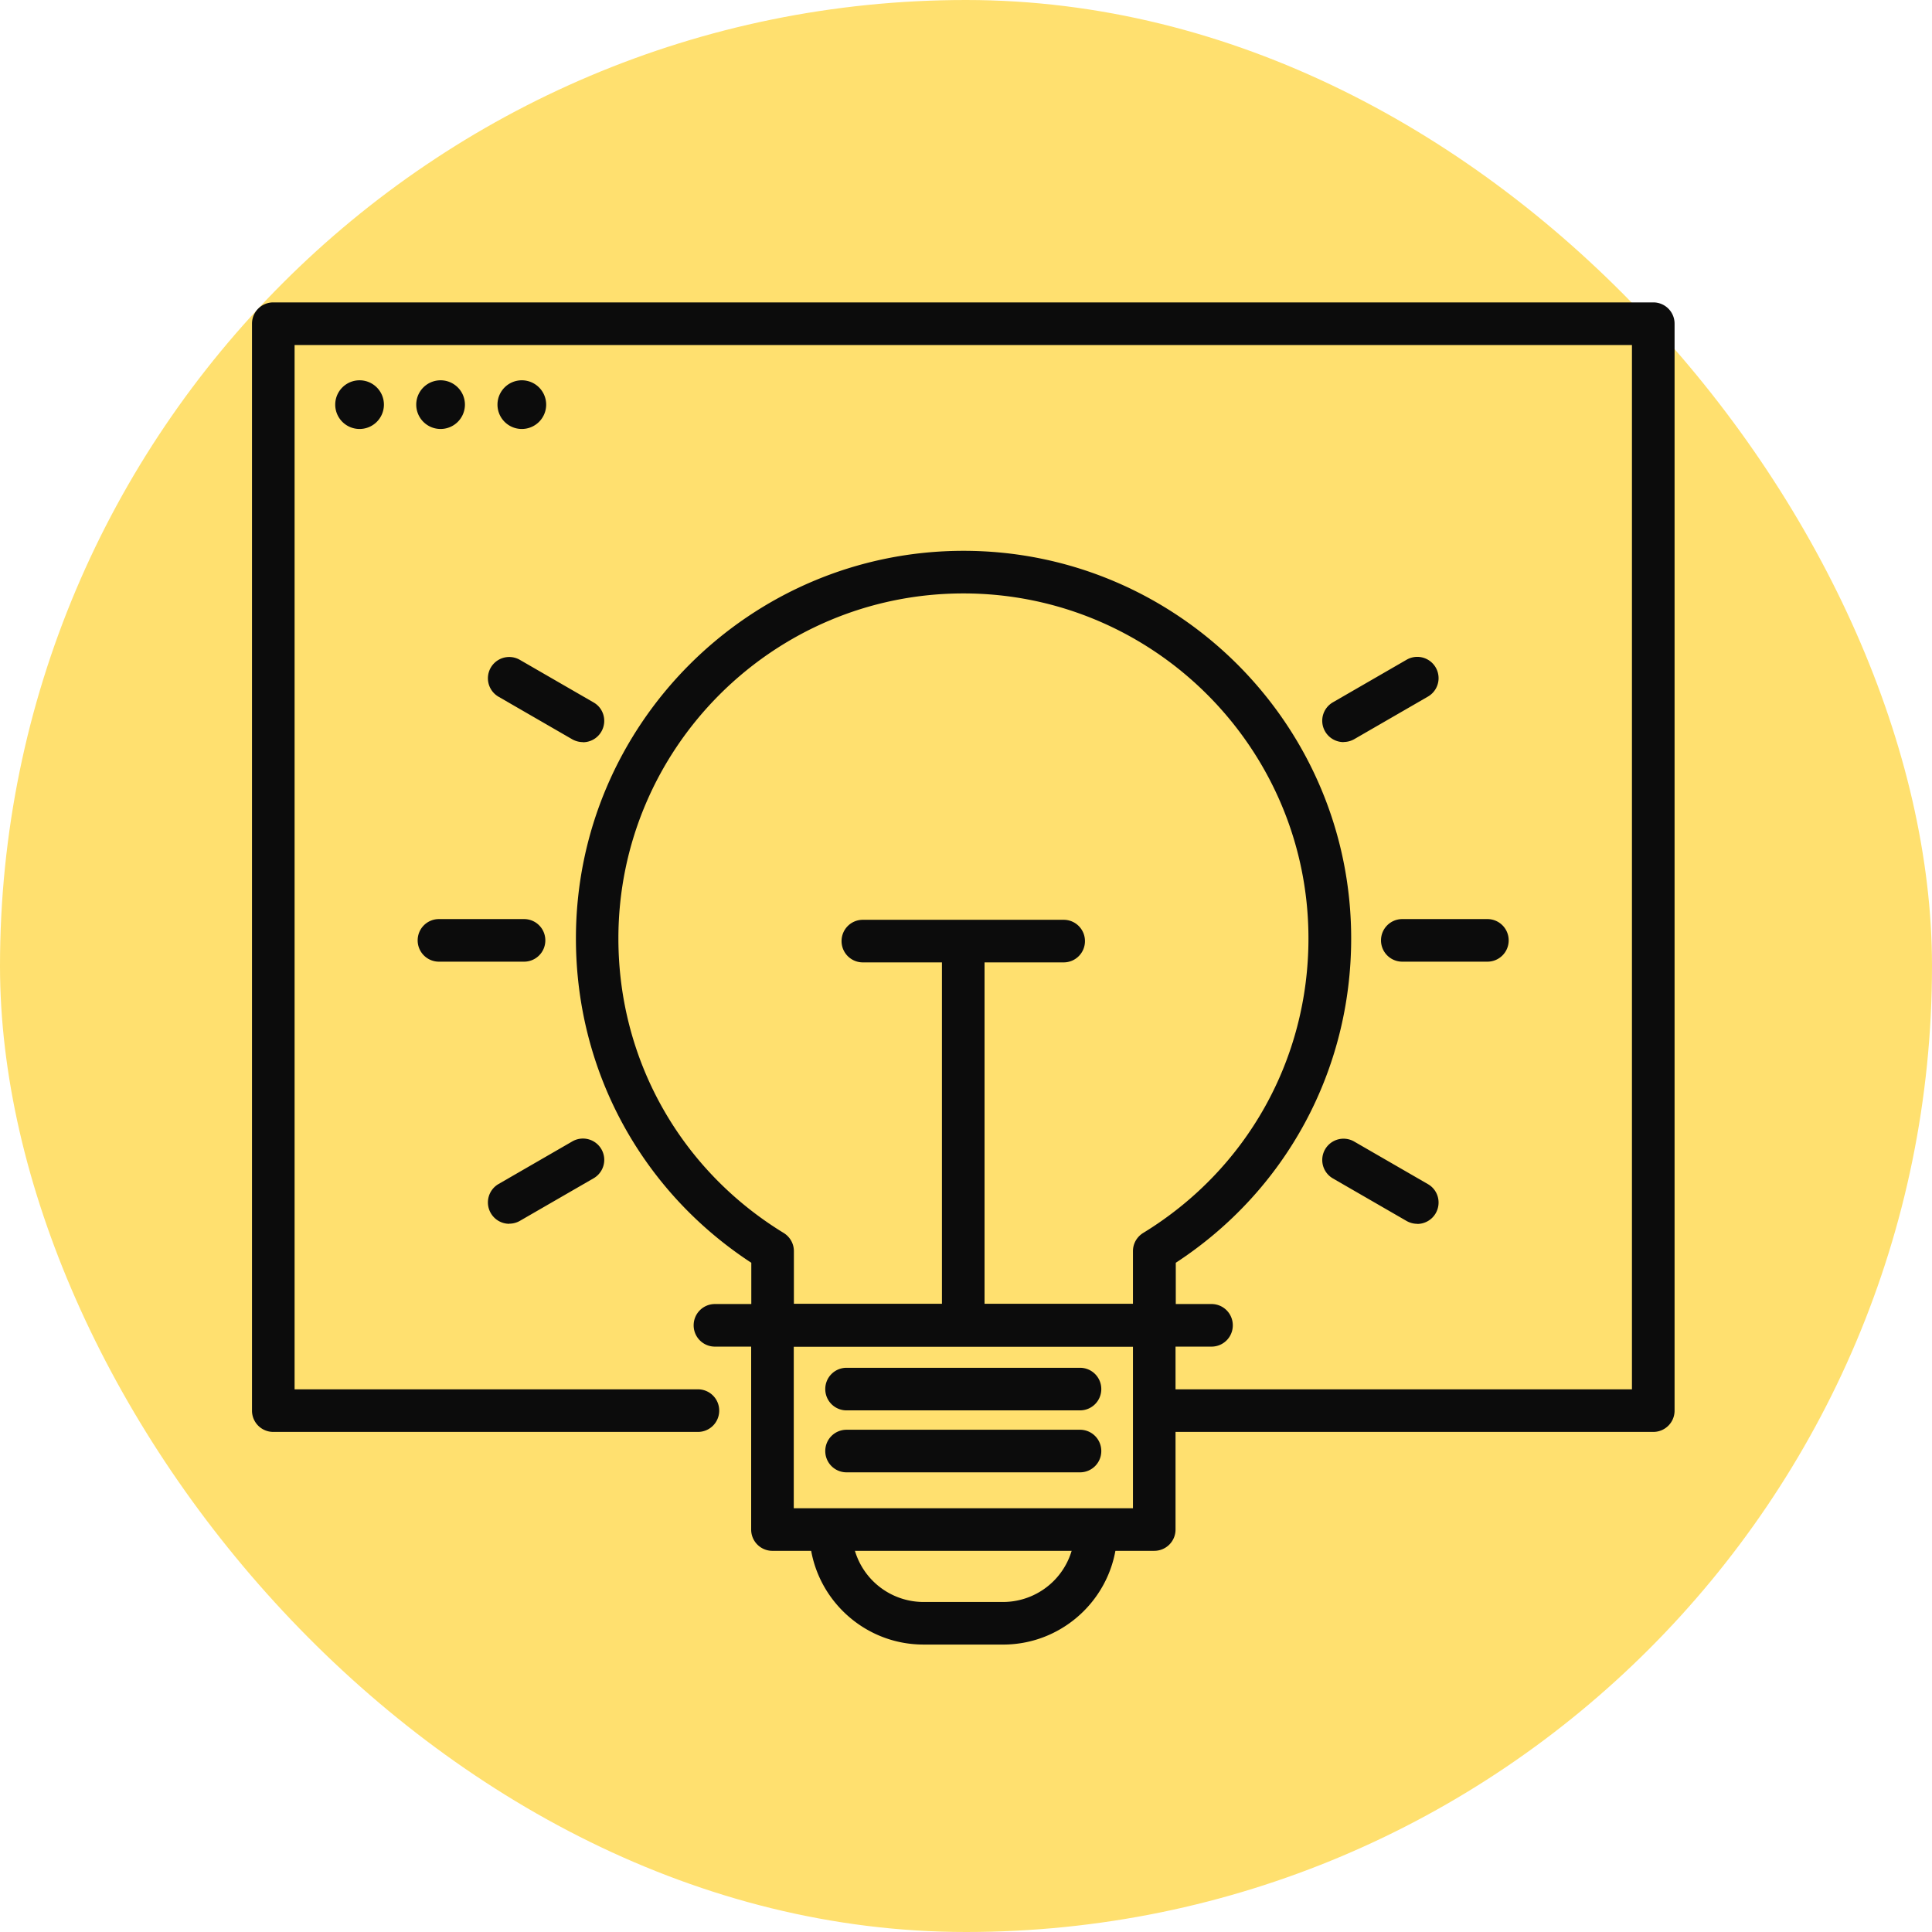
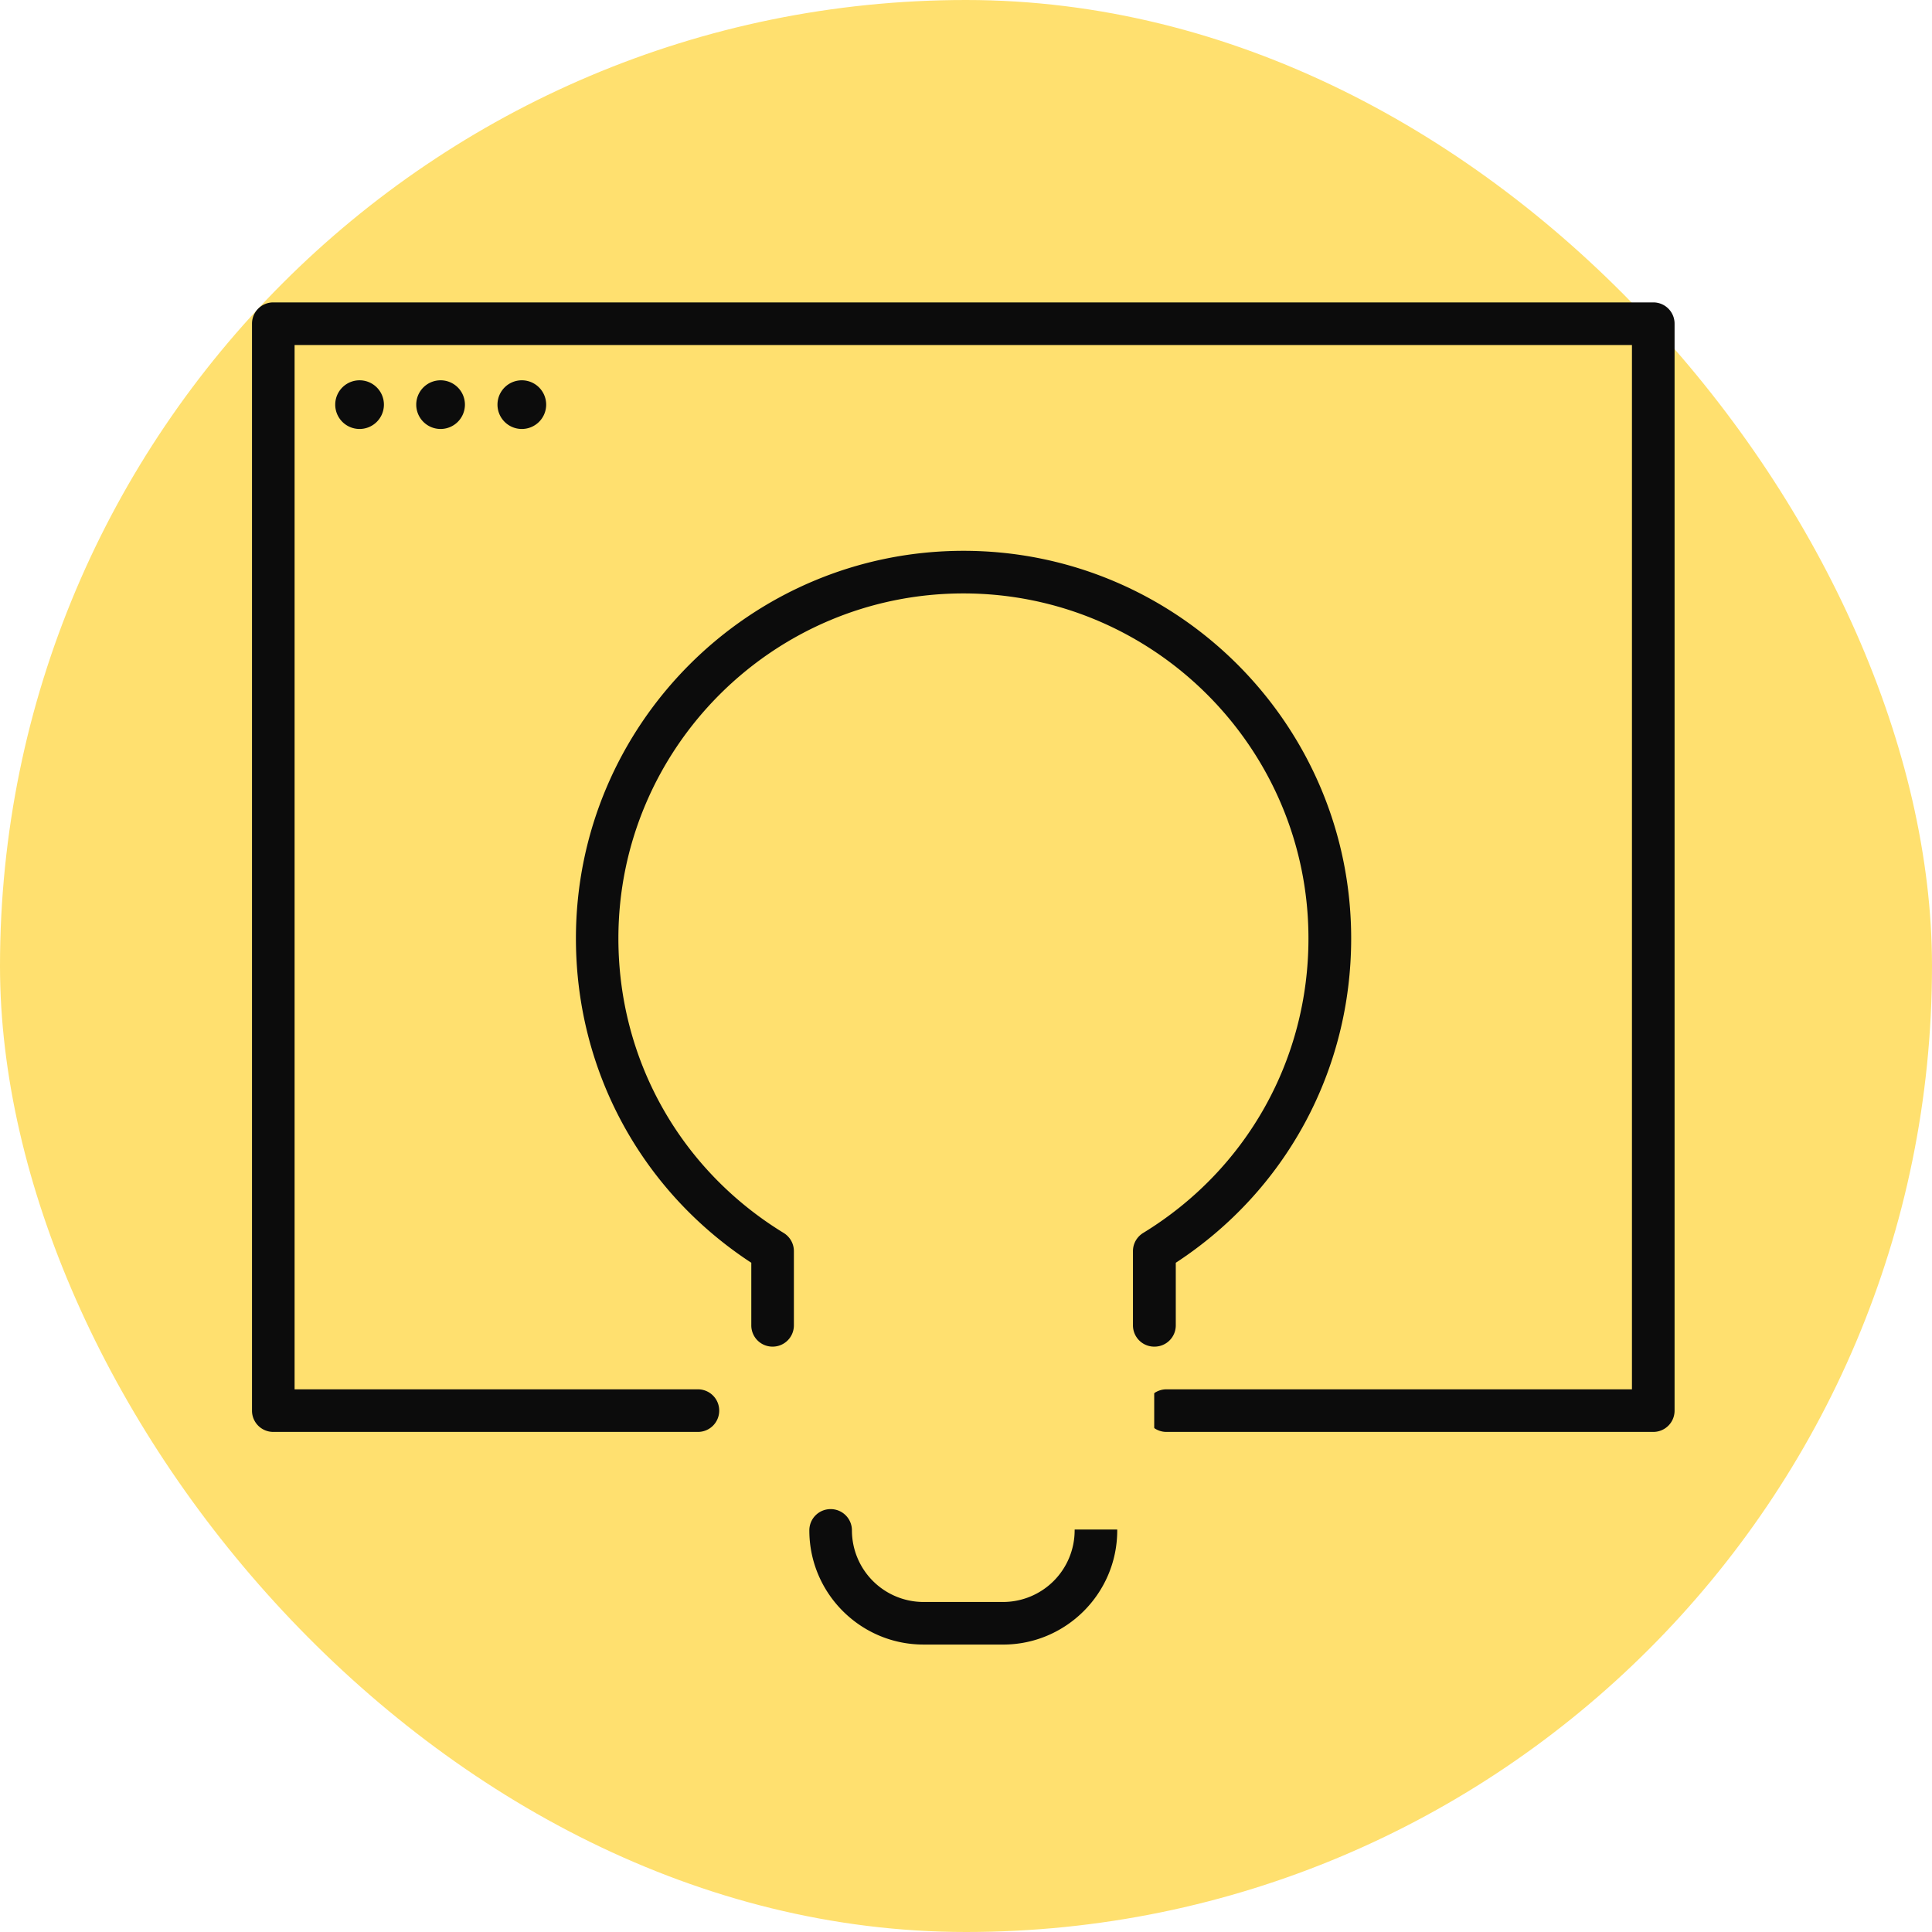
<svg xmlns="http://www.w3.org/2000/svg" fill="none" height="115" viewBox="0 0 115 115" width="115">
  <rect fill="#ffe06f" height="115" rx="57.5" width="115" />
  <path d="m98.411 19.262h-82.142v8.164h82.142z" fill="#ffe06f" />
  <path d="m98.41 85.233h-28.978a1.264 1.264 0 0 1 -1.268-1.268c0-.702.565-1.267 1.268-1.267h27.708v-62.162h-79.605v62.162h24.008c.702 0 1.267.565 1.267 1.267 0 .703-.565 1.268-1.267 1.268h-25.275a1.264 1.264 0 0 1 -1.268-1.268v-64.697c0-.703.565-1.268 1.268-1.268h82.141c.703 0 1.268.565 1.268 1.268v64.697c0 .703-.565 1.268-1.268 1.268z" fill="#0c0c0c" />
  <path d="m21.365 25.534a1.449 1.449 0 1 0 0-2.897 1.449 1.449 0 0 0 0 2.897zm4.822 0a1.449 1.449 0 1 0 0-2.897 1.449 1.449 0 0 0 0 2.897zm4.836 0a1.449 1.449 0 1 0 0-2.897 1.449 1.449 0 0 0 0 2.897z" fill="#0c0c0c" />
-   <path d="m65.243 91.096a5.53 5.53 0 0 1 -5.527 5.527h-4.738a5.53 5.53 0 0 1 -5.527-5.527" fill="#ffe06f" />
  <path d="m59.706 97.89h-4.736c-3.745 0-6.795-3.049-6.795-6.794 0-.703.565-1.268 1.268-1.268.702 0 1.267.565 1.267 1.268a4.266 4.266 0 0 0 4.26 4.26h4.737a4.266 4.266 0 0 0 4.26-4.26c0-.703.565-1.268 1.268-1.268s1.267.565 1.267 1.268c0 3.745-3.05 6.795-6.795 6.795z" fill="#0c0c0c" />
  <path d="m68.703 78.889v12.155h-6.375v-12.154" fill="#ffe06f" />
  <g fill="#0c0c0c">
    <path d="m68.706 80.157a1.265 1.265 0 0 1 -1.268-1.268v-4.419c0-.442.232-.848.608-1.08 6.158-3.766 9.838-10.322 9.838-17.53 0-11.323-9.215-20.537-20.537-20.537-11.323 0-20.538 9.214-20.538 20.537 0 7.208 3.68 13.764 9.838 17.53.377.232.608.638.608 1.08v4.419c0 .703-.565 1.268-1.267 1.268a1.264 1.264 0 0 1 -1.268-1.268v-3.724c-6.556-4.288-10.439-11.453-10.439-19.305 0-12.721 10.352-23.073 23.073-23.073 12.72 0 23.073 10.352 23.073 23.073 0 7.86-3.89 15.024-10.44 19.305v3.724c0 .703-.564 1.268-1.267 1.268z" />
-     <path d="m68.706 92.312h-22.726a1.265 1.265 0 0 1 -1.268-1.268v-12.164c0-.703.565-1.268 1.268-1.268h22.724c.703 0 1.268.565 1.268 1.268v12.163c0 .703-.565 1.268-1.267 1.268zm-21.458-2.536h20.19v-9.626h-20.19v9.627z" />
-     <path d="m72.113 80.156h-29.556a1.264 1.264 0 0 1 -1.268-1.267c0-.703.565-1.268 1.268-1.268h29.556c.703 0 1.268.565 1.268 1.268s-.565 1.267-1.268 1.267zm-7.828 3.795h-13.894a1.265 1.265 0 0 1 -1.268-1.267c0-.703.565-1.268 1.268-1.268h13.894c.703 0 1.268.565 1.268 1.268 0 .702-.565 1.267-1.268 1.267zm0 3.688h-13.894a1.265 1.265 0 0 1 -1.268-1.268c0-.702.565-1.267 1.268-1.267h13.894c.703 0 1.268.565 1.268 1.267 0 .703-.565 1.268-1.268 1.268zm-33.092-30.397h-5.064a1.265 1.265 0 0 1 -1.268-1.267c0-.703.565-1.268 1.268-1.268h5.064c.702 0 1.267.565 1.267 1.268 0 .702-.565 1.267-1.267 1.267zm57.341 0h-5.063a1.265 1.265 0 0 1 -1.268-1.267c0-.703.565-1.268 1.268-1.268h5.063c.703 0 1.268.565 1.268 1.268 0 .702-.565 1.267-1.268 1.267zm-58.22 15.603a1.27 1.27 0 0 1 -1.101-.637 1.266 1.266 0 0 1 .463-1.731l4.39-2.536a1.266 1.266 0 1 1 1.268 2.195l-4.39 2.535c-.203.116-.42.167-.63.167zm49.662-28.672a1.27 1.27 0 0 1 -1.101-.637 1.266 1.266 0 0 1 .463-1.731l4.39-2.536a1.266 1.266 0 1 1 1.268 2.195l-4.39 2.536c-.203.115-.42.166-.63.166v.008zm4.383 28.673c-.218 0-.435-.058-.63-.167l-4.39-2.535a1.266 1.266 0 1 1 1.267-2.195l4.39 2.535c.609.348.811 1.123.464 1.732a1.27 1.27 0 0 1 -1.101.637zm-49.663-28.672a1.31 1.31 0 0 1 -.63-.166l-4.39-2.536a1.266 1.266 0 1 1 1.268-2.195l4.39 2.535c.608.348.811 1.123.463 1.732a1.265 1.265 0 0 1 -1.1.637v-.007zm28.616 13.111h-11.952a1.265 1.265 0 0 1 -1.267-1.267c0-.703.565-1.268 1.267-1.268h11.953c.703 0 1.268.565 1.268 1.268 0 .702-.565 1.267-1.268 1.267z" />
-     <path d="m57.336 79.019a1.264 1.264 0 0 1 -1.268-1.268v-21.37c0-.703.565-1.268 1.268-1.268s1.268.565 1.268 1.268v21.37c0 .703-.565 1.268-1.268 1.268z" />
  </g>
</svg>